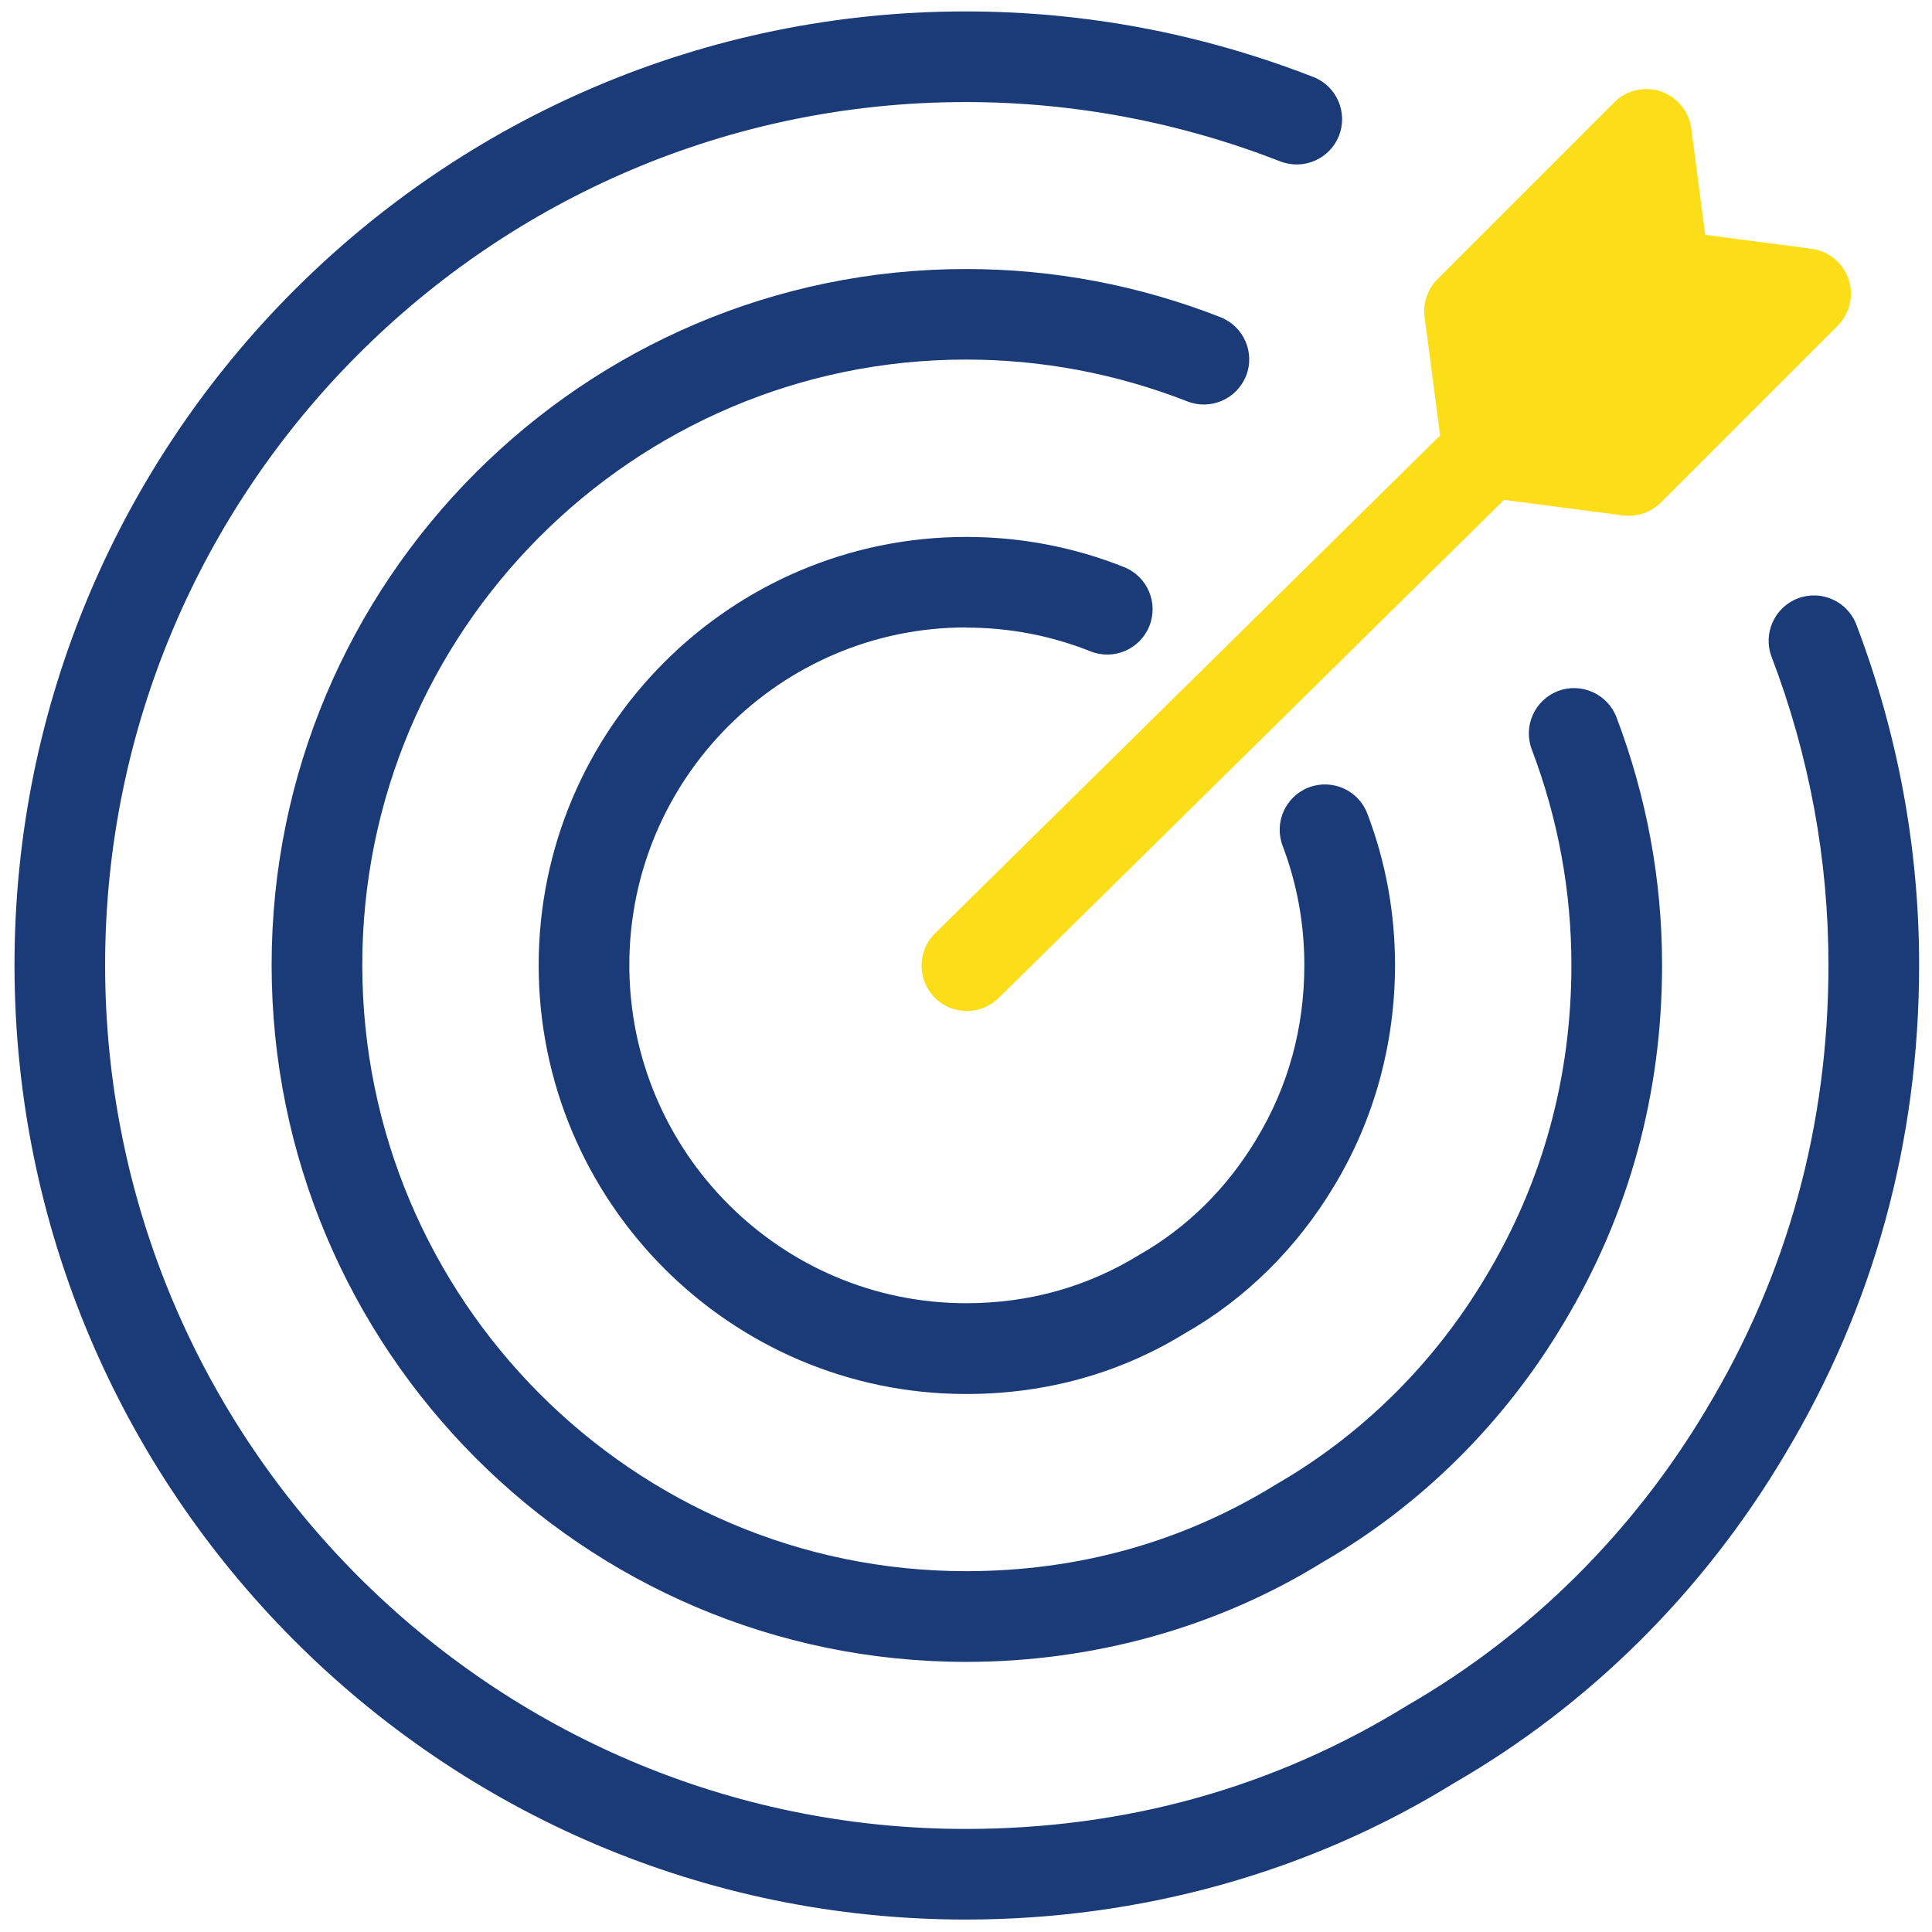
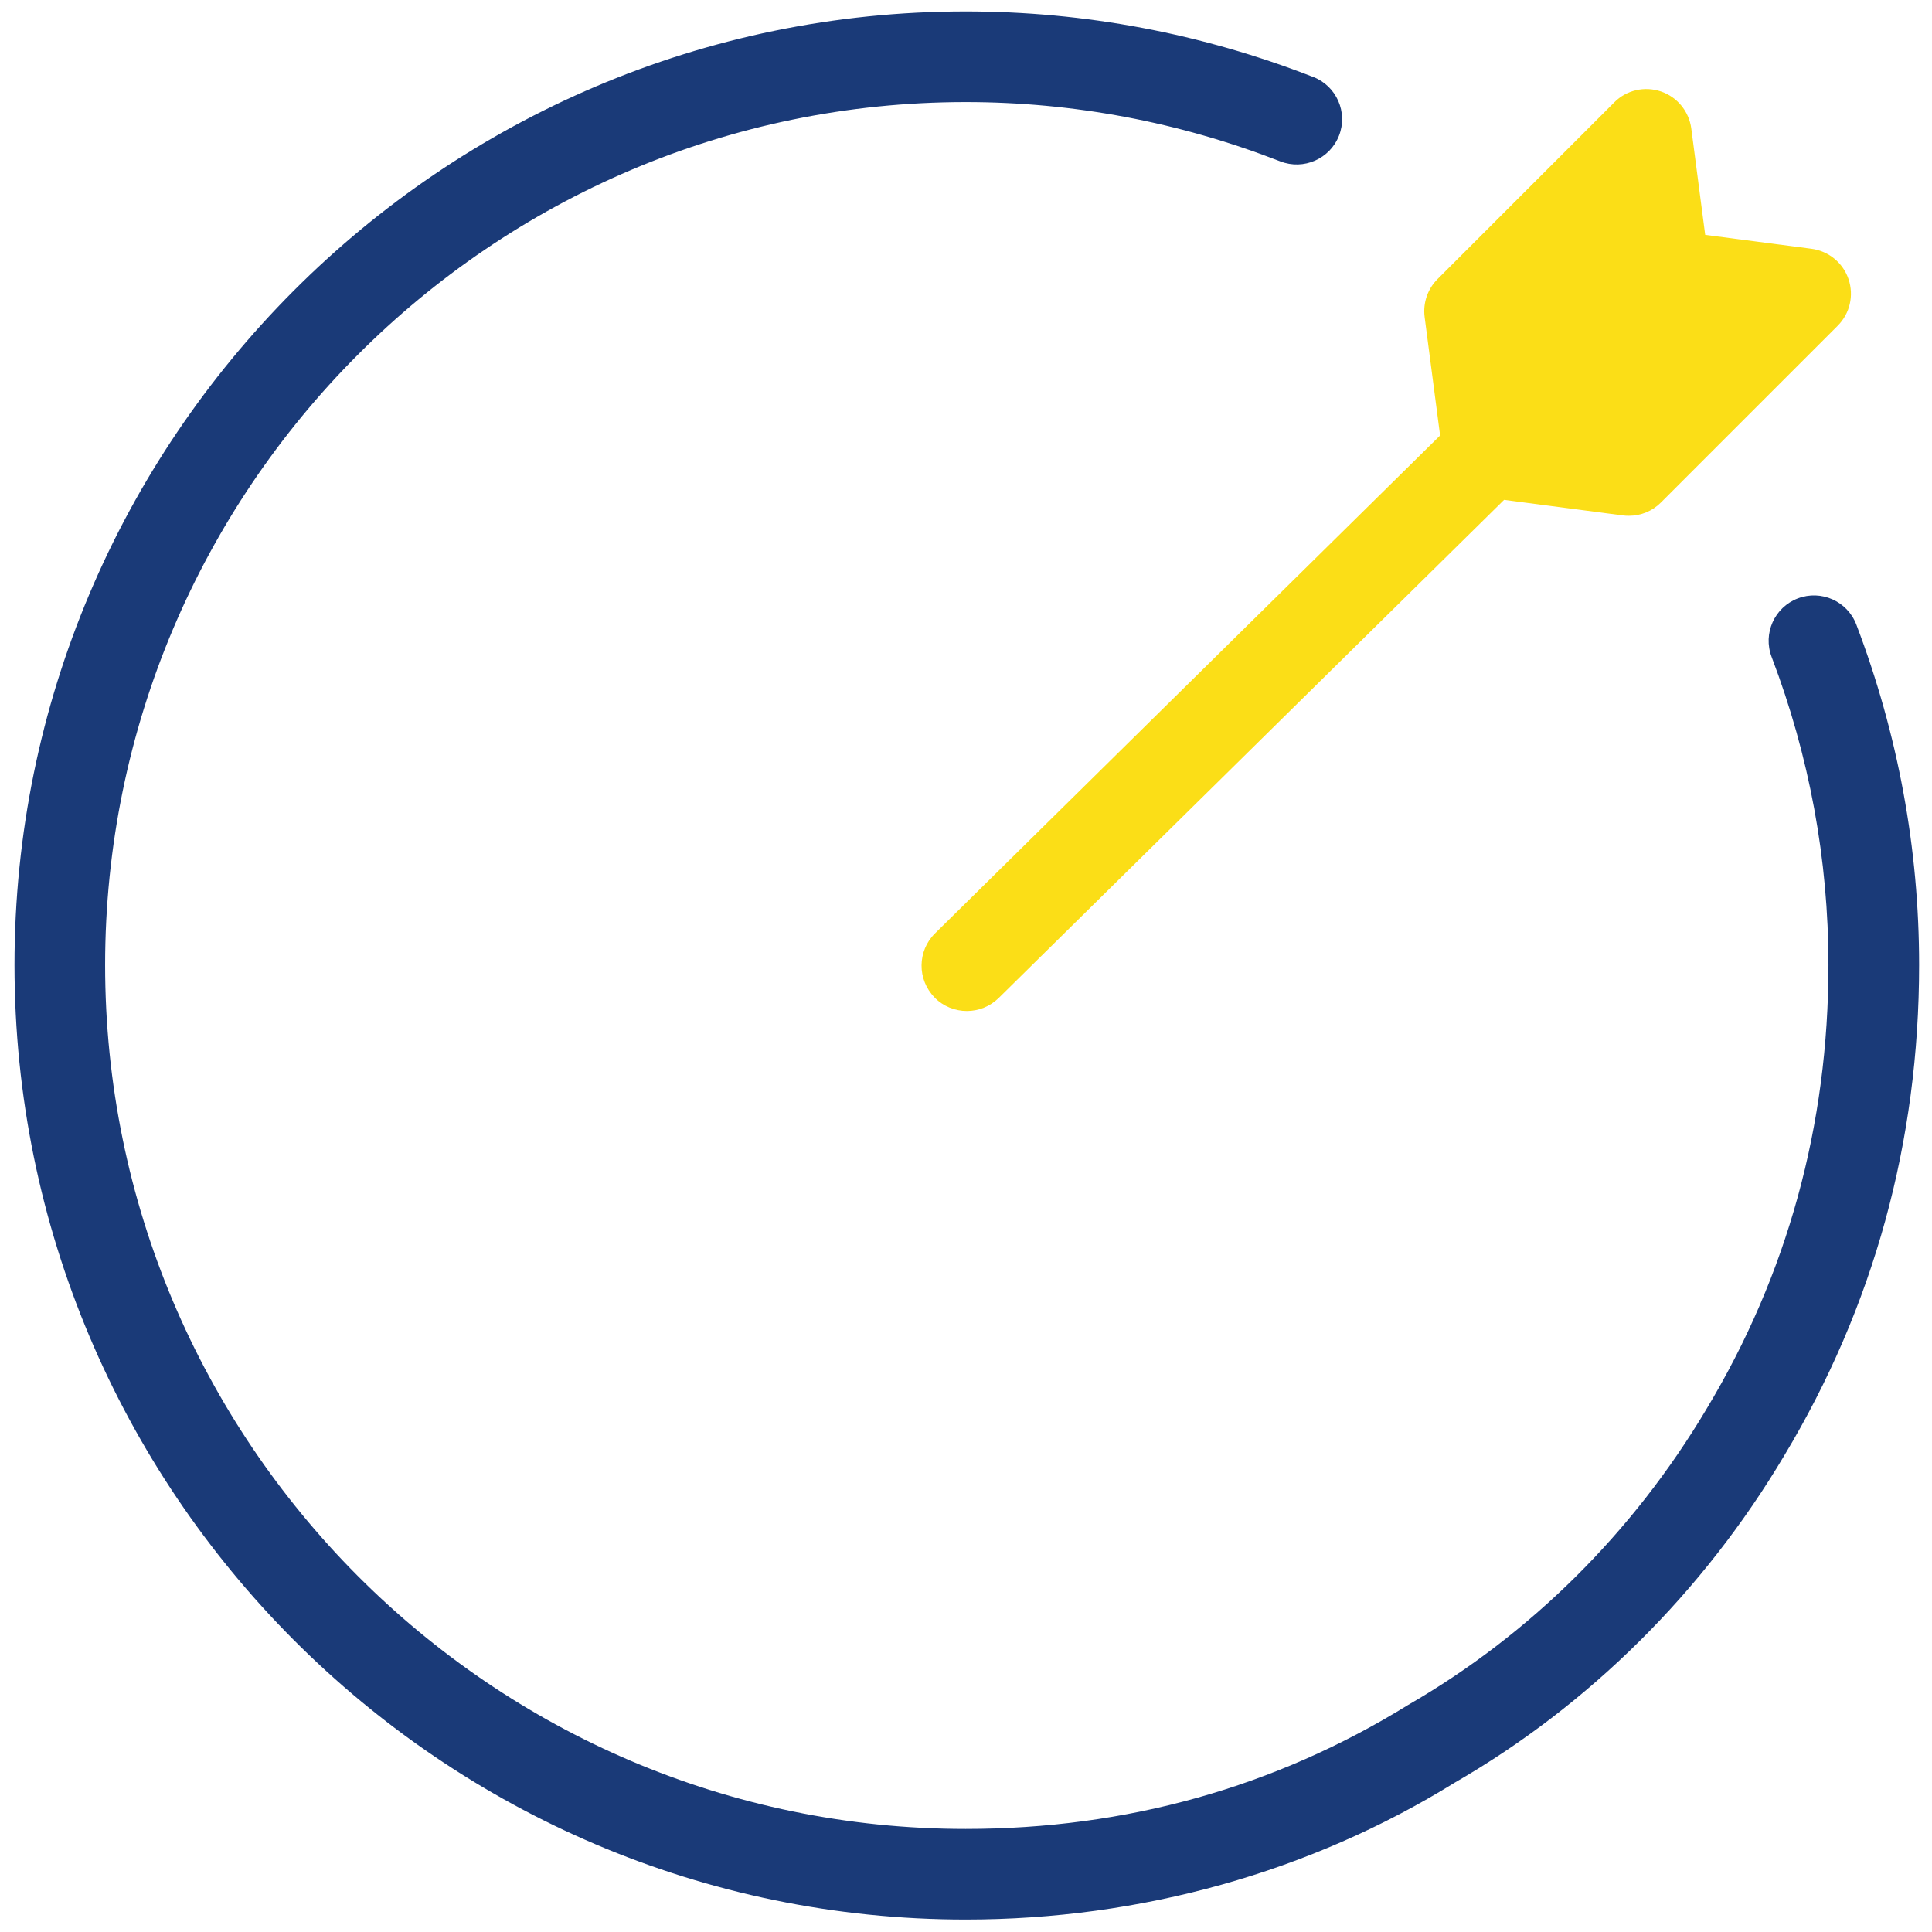
<svg xmlns="http://www.w3.org/2000/svg" width="81" height="81" viewBox="0 0 81 81" fill="none">
-   <path d="M40.507 26.312C42.311 26.312 44.065 26.649 45.718 27.307C46.698 27.698 47.797 27.22 48.188 26.246C48.576 25.271 48.104 24.167 47.127 23.776C45.022 22.935 42.795 22.511 40.507 22.511C30.624 22.511 22.584 30.566 22.584 40.465C22.584 50.38 30.624 58.444 40.507 58.444C43.853 58.444 46.964 57.574 49.699 55.887C52.221 54.455 54.378 52.321 55.932 49.726C57.605 46.963 58.487 43.759 58.487 40.462C58.487 38.271 58.098 36.137 57.327 34.113C56.956 33.133 55.857 32.64 54.877 33.011C53.897 33.382 53.404 34.481 53.775 35.461C54.378 37.05 54.685 38.731 54.685 40.46C54.685 43.101 54.01 45.554 52.676 47.76C51.453 49.801 49.774 51.469 47.762 52.611C45.578 53.956 43.137 54.638 40.508 54.638C32.72 54.638 26.385 48.276 26.385 40.457C26.385 32.652 32.72 26.305 40.508 26.305L40.507 26.312Z" fill="#1A3A78" />
-   <path d="M52.244 15.758C52.627 14.781 52.142 13.68 51.165 13.297C47.744 11.957 44.157 11.279 40.501 11.279C24.45 11.279 11.388 24.37 11.388 40.458C11.388 56.567 24.447 69.675 40.501 69.675C45.865 69.675 51.052 68.22 55.456 65.494C59.579 63.117 63.073 59.649 65.554 55.48C68.294 50.925 69.683 45.871 69.683 40.458C69.683 36.906 69.04 33.413 67.772 30.073C67.398 29.093 66.299 28.603 65.323 28.971C64.343 29.345 63.849 30.441 64.221 31.421C65.323 34.326 65.882 37.367 65.882 40.456C65.882 45.17 64.676 49.563 62.293 53.526C60.138 57.147 57.117 60.148 53.507 62.23C49.599 64.645 45.224 65.872 40.501 65.872C26.543 65.872 15.189 54.471 15.189 40.456C15.189 26.461 26.543 15.075 40.501 15.075C43.682 15.075 46.804 15.666 49.782 16.829C50.762 17.211 51.861 16.727 52.244 15.75L52.244 15.758Z" fill="#1A3A78" />
  <path d="M55.056 3.227C50.379 1.403 45.48 0.479 40.487 0.479C18.498 0.479 0.608 18.411 0.608 40.455C0.608 62.525 18.498 80.478 40.487 80.478C47.831 80.478 54.934 78.487 60.982 74.743C66.624 71.49 71.406 66.744 74.804 61.029C78.555 54.792 80.46 47.869 80.46 40.455C80.46 35.575 79.573 30.774 77.828 26.186C77.454 25.204 76.355 24.716 75.375 25.088C74.395 25.462 73.902 26.561 74.276 27.541C75.859 31.695 76.659 36.041 76.659 40.457C76.659 47.172 74.94 53.434 71.542 59.08C68.468 64.244 64.16 68.524 59.031 71.484C53.456 74.931 47.216 76.679 40.484 76.679C20.591 76.679 4.407 60.431 4.407 40.457C4.41 20.506 20.595 4.279 40.487 4.279C45.004 4.279 49.44 5.116 53.677 6.766C54.657 7.146 55.755 6.662 56.138 5.688C56.521 4.711 56.037 3.609 55.06 3.226L55.056 3.227Z" fill="#1A3A78" />
  <path d="M39.182 41.822C39.554 42.199 40.047 42.387 40.536 42.387C41.018 42.387 41.499 42.204 41.87 41.842L63.059 20.957L68.046 21.61C68.127 21.621 68.211 21.624 68.293 21.624C68.794 21.624 69.278 21.427 69.635 21.068L77.046 13.657C77.559 13.146 77.733 12.387 77.501 11.703C77.269 11.018 76.666 10.525 75.95 10.43L71.491 9.847L70.908 5.385C70.812 4.669 70.319 4.066 69.635 3.834C68.948 3.602 68.191 3.776 67.681 4.289L60.27 11.7C59.852 12.117 59.653 12.706 59.728 13.289L60.377 18.258L39.203 39.131C38.455 39.867 38.447 41.071 39.183 41.819L39.182 41.822Z" fill="#FBDE17" />
</svg>